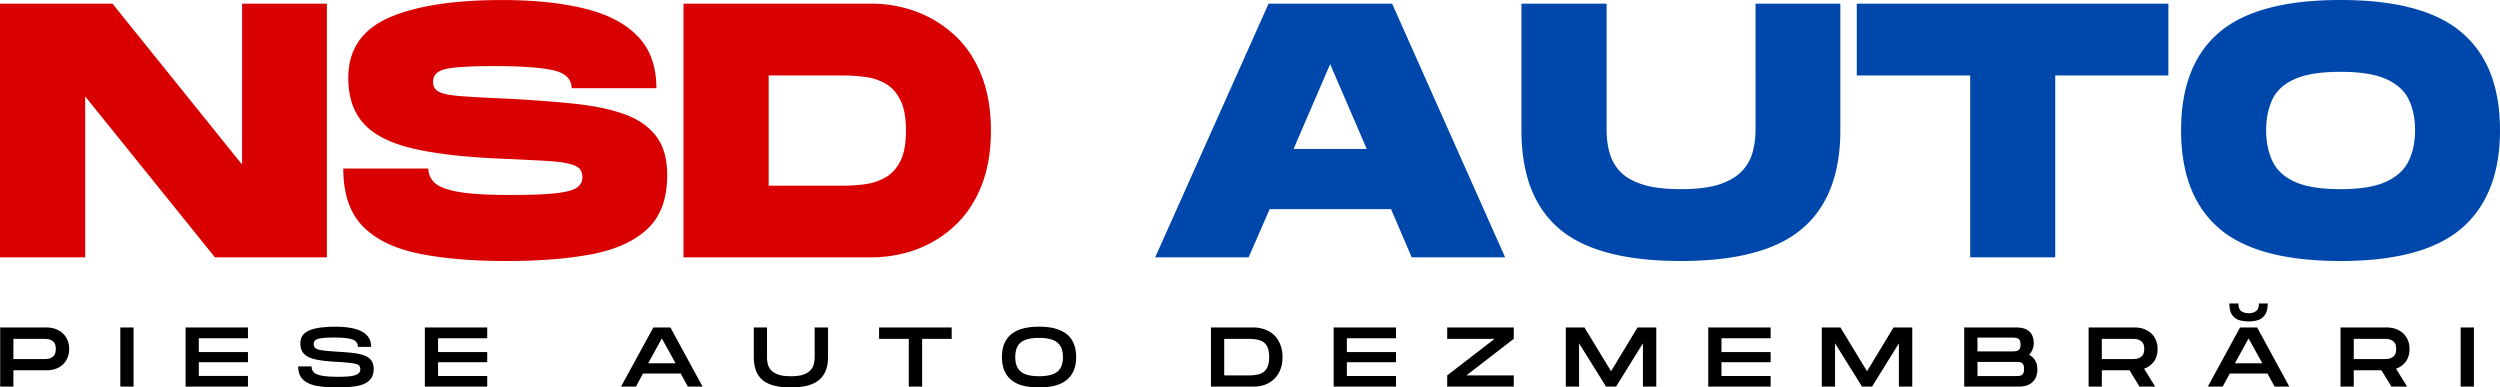
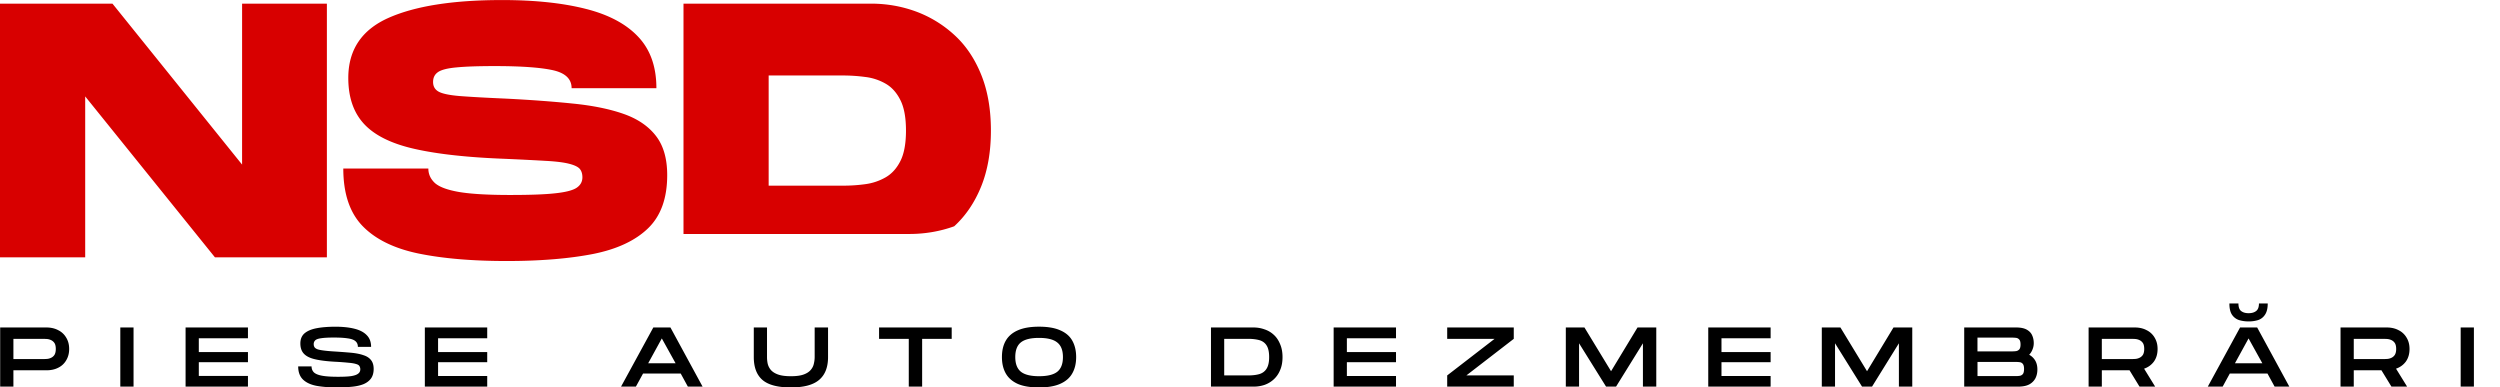
<svg xmlns="http://www.w3.org/2000/svg" width="387.164" height="60" viewBox="0 0 387.164 60" xml:space="preserve">
-   <path fill="#D80000" d="M37.492.565h13.131v39.289H33.289L13.194 14.93v24.925H0V.565h17.417L37.49 25.489 37.492.565zm59.102 17.082c-2.174-.764-4.803-1.302-7.882-1.608-3.084-.318-6.576-.575-10.476-.772-3.137-.137-5.499-.271-7.088-.396-1.589-.137-2.671-.366-3.241-.69-.56-.319-.837-.815-.837-1.483 0-.67.251-1.176.753-1.525.512-.359 1.464-.605 2.844-.73 1.38-.138 3.366-.209 5.959-.209 4.108 0 7.12.219 9.033.646 1.908.436 2.864 1.357 2.864 2.78h13.131c0-3.33-.941-5.985-2.823-7.968-1.872-1.992-4.59-3.435-8.155-4.328C87.106.462 82.793.007 77.733.007c-7.601 0-13.465.932-17.605 2.78-4.13 1.854-6.189 4.95-6.189 9.284 0 3 .815 5.373 2.446 7.129 1.631 1.759 4.224 3.044 7.778 3.85 3.555.811 8.244 1.328 14.072 1.547 2.593.115 4.667.221 6.231.313 1.573.084 2.781.229 3.617.438.847.209 1.412.476 1.694.794.277.325.418.764.418 1.318 0 .669-.292 1.207-.878 1.609-.575.393-1.651.68-3.241.855-1.589.184-3.941.271-7.046.271-3.445 0-6.085-.151-7.924-.461-1.83-.317-3.084-.785-3.764-1.399-.669-.628-1.004-1.37-1.004-2.237H53.165c0 3.863.988 6.827 2.969 8.889 1.976 2.049 4.856 3.471 8.636 4.265 3.774.778 8.343 1.172 13.695 1.172 5.196 0 9.65-.366 13.361-1.088 3.707-.737 6.55-2.06 8.531-3.974 1.976-1.907 2.97-4.651 2.97-8.237 0-2.552-.581-4.569-1.735-6.063-1.16-1.512-2.822-2.646-4.998-3.415zm56.864 2.572c0 3.319-.514 6.22-1.525 8.698-1.006 2.468-2.395 4.512-4.162 6.127a17.806 17.806 0 0 1-5.938 3.617c-2.205.794-4.525 1.191-6.961 1.191H105.85V.563h29.022c2.436 0 4.756.407 6.961 1.213a17.985 17.985 0 0 1 5.938 3.617c1.769 1.604 3.156 3.647 4.162 6.127 1.011 2.467 1.525 5.369 1.525 8.699zm-13.153 0c0-2.018-.293-3.603-.88-4.747-.575-1.14-1.338-1.986-2.3-2.529a8.277 8.277 0 0 0-3.136-1.024 26.361 26.361 0 0 0-3.45-.229h-11.5v17.063h11.5a25.033 25.033 0 0 0 3.45-.229 8.562 8.562 0 0 0 3.136-1.045c.962-.543 1.725-1.382 2.3-2.511.587-1.142.88-2.727.88-4.749z" />
-   <path fill="#0047AB" d="m196.461.565-17.564 39.289h14.471l3.261-7.465h18.797l3.199 7.465h14.469L215.592.565h-19.131zm3.869 22.498 5.664-13.131 5.668 13.131H200.33zM271.875.565h13.131v19.592c0 6.807-1.965 11.888-5.896 15.242-3.922 3.348-10.182 5.021-18.797 5.021-8.646 0-14.924-1.662-18.842-4.998-3.904-3.329-5.852-8.416-5.852-15.263V.565h13.189v19.594c0 1.158.139 2.277.42 3.365a6.907 6.907 0 0 0 1.588 2.947c.797.879 1.949 1.568 3.473 2.07 1.516.501 3.521.752 6.021.752 2.508 0 4.523-.256 6.063-.771 1.533-.527 2.688-1.233 3.473-2.111a6.953 6.953 0 0 0 1.607-2.948c.277-1.087.42-2.187.42-3.303V.565h.002zm15.672 0h48.26v11.123h-17.521v28.166h-13.174V11.688h-17.563V.565h-.002zm93.721 4.495C377.336 1.688 371.07 0 362.471 0c-8.646 0-14.924 1.688-18.84 5.06-3.906 3.361-5.855 8.396-5.855 15.098 0 6.731 1.949 11.791 5.855 15.181 3.916 3.388 10.193 5.081 18.84 5.081 8.6 0 14.865-1.7 18.797-5.104 3.934-3.414 5.896-8.469 5.896-15.16 0-6.701-1.965-11.735-5.896-15.096zm-8.239 19.843c-.643 1.369-1.799 2.439-3.471 3.22-1.664.784-4.023 1.17-7.09 1.17s-5.436-.381-7.107-1.149c-1.664-.764-2.813-1.84-3.451-3.22-.645-1.38-.961-2.969-.961-4.767 0-1.799.316-3.377.961-4.747.639-1.364 1.787-2.415 3.451-3.157 1.674-.753 4.041-1.129 7.107-1.129 3.098 0 5.469.387 7.131 1.15 1.674.769 2.822 1.83 3.449 3.179.641 1.338.963 2.905.963 4.704.001 1.798-.327 3.382-.982 4.746z" />
+   <path fill="#D80000" d="M37.492.565h13.131v39.289H33.289L13.194 14.93v24.925H0V.565h17.417L37.49 25.489 37.492.565zm59.102 17.082c-2.174-.764-4.803-1.302-7.882-1.608-3.084-.318-6.576-.575-10.476-.772-3.137-.137-5.499-.271-7.088-.396-1.589-.137-2.671-.366-3.241-.69-.56-.319-.837-.815-.837-1.483 0-.67.251-1.176.753-1.525.512-.359 1.464-.605 2.844-.73 1.38-.138 3.366-.209 5.959-.209 4.108 0 7.12.219 9.033.646 1.908.436 2.864 1.357 2.864 2.78h13.131c0-3.33-.941-5.985-2.823-7.968-1.872-1.992-4.59-3.435-8.155-4.328C87.106.462 82.793.007 77.733.007c-7.601 0-13.465.932-17.605 2.78-4.13 1.854-6.189 4.95-6.189 9.284 0 3 .815 5.373 2.446 7.129 1.631 1.759 4.224 3.044 7.778 3.85 3.555.811 8.244 1.328 14.072 1.547 2.593.115 4.667.221 6.231.313 1.573.084 2.781.229 3.617.438.847.209 1.412.476 1.694.794.277.325.418.764.418 1.318 0 .669-.292 1.207-.878 1.609-.575.393-1.651.68-3.241.855-1.589.184-3.941.271-7.046.271-3.445 0-6.085-.151-7.924-.461-1.83-.317-3.084-.785-3.764-1.399-.669-.628-1.004-1.37-1.004-2.237H53.165c0 3.863.988 6.827 2.969 8.889 1.976 2.049 4.856 3.471 8.636 4.265 3.774.778 8.343 1.172 13.695 1.172 5.196 0 9.65-.366 13.361-1.088 3.707-.737 6.55-2.06 8.531-3.974 1.976-1.907 2.97-4.651 2.97-8.237 0-2.552-.581-4.569-1.735-6.063-1.16-1.512-2.822-2.646-4.998-3.415zm56.864 2.572c0 3.319-.514 6.22-1.525 8.698-1.006 2.468-2.395 4.512-4.162 6.127c-2.205.794-4.525 1.191-6.961 1.191H105.85V.563h29.022c2.436 0 4.756.407 6.961 1.213a17.985 17.985 0 0 1 5.938 3.617c1.769 1.604 3.156 3.647 4.162 6.127 1.011 2.467 1.525 5.369 1.525 8.699zm-13.153 0c0-2.018-.293-3.603-.88-4.747-.575-1.14-1.338-1.986-2.3-2.529a8.277 8.277 0 0 0-3.136-1.024 26.361 26.361 0 0 0-3.45-.229h-11.5v17.063h11.5a25.033 25.033 0 0 0 3.45-.229 8.562 8.562 0 0 0 3.136-1.045c.962-.543 1.725-1.382 2.3-2.511.587-1.142.88-2.727.88-4.749z" />
  <path d="M9.018 51.135c-.518-.276-1.123-.419-1.819-.419H.027v9.158h2.049v-2.529h5.122c.696 0 1.302-.132 1.819-.398.517-.25.946-.649 1.234-1.147.303-.502.46-1.087.46-1.756 0-.681-.157-1.267-.46-1.757a2.898 2.898 0 0 0-1.233-1.152zm-.585 3.826a1.262 1.262 0 0 1-.544.46c-.209.1-.437.156-.668.167a9.963 9.963 0 0 1-.669.021H2.077v-3.135h4.475c.208 0 .428.01.669.021.235.016.459.073.668.167.219.1.403.251.544.46.136.21.208.518.208.921.001.39-.073.698-.208.918zm10.199-4.245h2.05v9.158h-2.05v-9.158zm10.108 0h9.66v1.674h-7.611v2.133H38.4v1.567h-7.611v2.134H38.4v1.65h-9.66v-9.158zm28.71 5.039c.277.335.418.795.418 1.38 0 .603-.141 1.099-.418 1.485-.282.376-.669.669-1.171.878-.502.198-1.103.329-1.797.396-.75.072-1.504.107-2.258.105-1.245 0-2.316-.084-3.221-.251-.91-.179-1.604-.507-2.091-.983-.491-.486-.732-1.16-.732-2.027h2.07c0 .365.116.67.356.92.251.24.669.414 1.254.522.596.114 1.427.169 2.489.169.862 0 1.546-.031 2.048-.104.502-.084.857-.209 1.066-.378a.795.795 0 0 0 .335-.67.912.912 0 0 0-.147-.521c-.083-.136-.267-.239-.543-.313-.267-.084-.648-.146-1.15-.188a39.917 39.917 0 0 0-1.923-.146c-1.312-.067-2.374-.193-3.178-.377-.811-.178-1.401-.465-1.777-.856-.376-.388-.565-.925-.565-1.608 0-.668.214-1.191.648-1.568.444-.377 1.071-.637 1.882-.793.805-.152 1.777-.23 2.906-.23 1.14 0 2.123.104 2.948.313.837.209 1.469.546 1.903 1.005.444.448.668 1.047.668 1.799h-2.048c0-.388-.136-.688-.398-.897-.251-.209-.648-.347-1.192-.418-.543-.086-1.254-.125-2.133-.125-.836 0-1.484.034-1.945.104-.449.059-.752.162-.919.313a.788.788 0 0 0-.251.607.825.825 0 0 0 .146.502c.094.125.262.23.502.313.25.073.596.138 1.045.188.46.058 1.045.104 1.756.146.904.06 1.714.121 2.425.188.721.073 1.339.198 1.84.376.503.159.886.41 1.152.744zm8.344-5.039h9.66v1.674h-7.611v2.133h7.611v1.567h-7.611v2.134h7.611v1.65h-9.66v-9.158zm35.382 0-4.998 9.158h2.3l1.109-2.027h5.833l1.107 2.027h2.28l-4.977-9.158h-2.654zm-.795 5.541 2.112-3.848 2.133 3.848h-4.245zm25.785-5.541h2.07v4.579c0 1.579-.459 2.755-1.38 3.533-.92.784-2.379 1.172-4.371 1.172-2.023 0-3.486-.382-4.391-1.149-.91-.779-1.358-1.967-1.358-3.556v-4.579h2.048v4.579c0 .335.031.681.105 1.024.083.351.24.67.481.963.251.291.617.533 1.107.709.502.185 1.171.271 2.007.271.837 0 1.496-.088 1.987-.271.486-.176.847-.418 1.087-.709.24-.274.406-.606.481-.963a4.39 4.39 0 0 0 .125-1.024v-4.579h.002zm9.971 0h11.248v1.758h-4.577v7.4h-2.07v-7.4h-4.6v-1.758h-.001zm28.057.439c-.836-.377-1.935-.564-3.281-.564-1.34 0-2.438.188-3.285.564-.836.365-1.457.894-1.859 1.589-.408.7-.604 1.548-.604 2.551 0 .993.198 1.84.604 2.552.402.699 1.023 1.232 1.859 1.609.848.365 1.945.544 3.285.544 1.348 0 2.445-.188 3.281-.563.848-.377 1.469-.91 1.861-1.609.401-.695.604-1.537.604-2.53 0-1.003-.205-1.853-.604-2.551-.392-.698-1.014-1.226-1.861-1.592zm-.461 6.418c-.586.461-1.525.688-2.822.688-1.285 0-2.217-.229-2.803-.688-.584-.471-.877-1.232-.877-2.278 0-1.056.293-1.819.877-2.278.586-.461 1.518-.688 2.803-.688 1.307 0 2.248.239 2.822.711.586.46.879 1.212.879 2.258s-.293 1.806-.879 2.275zm33.527-5.728a3.899 3.899 0 0 0-1.422-.836 4.964 4.964 0 0 0-1.693-.293h-6.607v9.158h6.607a5.222 5.222 0 0 0 1.693-.271 4.108 4.108 0 0 0 1.422-.855 3.88 3.88 0 0 0 .982-1.424c.25-.567.377-1.242.377-2.026 0-.765-.127-1.433-.377-2.007-.24-.588-.564-1.069-.982-1.446zm-1.11 5.249c-.25.407-.623.685-1.107.836-.49.142-1.076.21-1.755.21h-3.701v-5.666h3.701c.68 0 1.265.072 1.755.207.484.143.857.414 1.107.816.264.406.396 1.003.396 1.798.003.784-.132 1.38-.396 1.799zm10.385-6.378h9.658v1.674h-7.609v2.133h7.609v1.567h-7.609v2.134h7.609v1.65h-9.658v-9.158zm17.586 0h10.309v1.758l-7.34 5.665h7.34v1.735h-10.309v-1.735l7.34-5.665h-7.34v-1.758zm29.473 0h2.906v9.158h-2.068v-6.712l-4.162 6.712h-1.547l-4.182-6.712v6.712h-2.051v-9.158h2.887l4.119 6.773 4.098-6.773zm10.955 0h9.66v1.674h-7.611v2.133h7.611v1.567h-7.611v2.134h7.611v1.65h-9.66v-9.158zm28.687 0h2.908v9.158h-2.07v-6.712l-4.16 6.712h-1.547l-4.184-6.712v6.712h-2.049v-9.158h2.885l4.119 6.773 4.098-6.773zm21.014 4.224a2.48 2.48 0 0 0 .521-.836c.125-.304.188-.629.188-.963 0-.443-.084-.847-.252-1.213-.156-.361-.434-.652-.836-.879-.393-.219-.936-.334-1.631-.334h-8.051v9.158h8.363c.695 0 1.26-.109 1.693-.334a2.33 2.33 0 0 0 .963-.94c.209-.403.313-.862.313-1.381 0-.544-.115-1.003-.336-1.38a2.403 2.403 0 0 0-.935-.898zm-8.008-2.656h5.332c.25 0 .471.016.668.041a.765.765 0 0 1 .48.271c.125.144.189.394.189.755 0 .35-.064.6-.189.752a.86.86 0 0 1-.48.271c-.221.03-.443.045-.668.042h-5.332v-2.132zm7.026 5.646a.78.78 0 0 1-.48.271c-.213.03-.43.045-.646.043h-5.895v-2.195h5.895c.234 0 .447.017.646.042a.7.7 0 0 1 .48.271c.125.158.189.414.189.772 0 .377-.064.644-.189.796zm20.304-1.945c.377-.528.564-1.178.564-1.944 0-.681-.158-1.267-.459-1.757a2.911 2.911 0 0 0-1.236-1.149c-.518-.276-1.123-.419-1.818-.419h-7.17v9.158h2.049v-2.529h4.287l1.547 2.529h2.424l-1.713-2.78a3.073 3.073 0 0 0 1.525-1.109zm-1.715-1.024a1.259 1.259 0 0 1-.545.46c-.209.1-.436.156-.668.167a9.934 9.934 0 0 1-.668.021H325.5v-3.135h4.477c.207 0 .428.01.668.021.234.016.461.073.668.167.221.1.404.251.545.46.137.21.209.518.209.921-.001.39-.073.698-.21.918zm13.797-6.232c-.266-.4-.396-.98-.396-1.733h1.4c0 .559.137.95.418 1.171.293.227.674.335 1.15.335.486 0 .877-.108 1.17-.335.293-.221.439-.612.439-1.171h1.359c0 .753-.145 1.333-.418 1.733-.25.394-.627.688-1.066.838a4.912 4.912 0 0 1-1.484.209 5.04 5.04 0 0 1-1.484-.209 2.11 2.11 0 0 1-1.088-.838zm1.256 1.987-4.998 9.158h2.301l1.107-2.027h5.834l1.107 2.027h2.279l-4.98-9.158h-2.65zm-.795 5.541 2.111-3.848 2.133 3.848h-4.244zm26.475-.272c.375-.528.564-1.178.564-1.944 0-.681-.158-1.267-.461-1.757a2.924 2.924 0 0 0-1.232-1.149c-.518-.276-1.125-.419-1.82-.419h-7.172v9.158h2.049v-2.529h4.287l1.547 2.529h2.428l-1.717-2.78a3.087 3.087 0 0 0 1.527-1.109zm-1.717-1.024c-.133.202-.32.362-.543.46-.209.1-.438.156-.668.167a9.34 9.34 0 0 1-.67.021h-4.475v-3.135h4.475c.209 0 .43.01.67.021.234.016.459.073.668.167.221.1.402.251.543.46.137.21.211.518.211.921 0 .39-.074.698-.211.918zm12.25-4.245v9.158h-2.049v-9.158h2.049z" />
</svg>